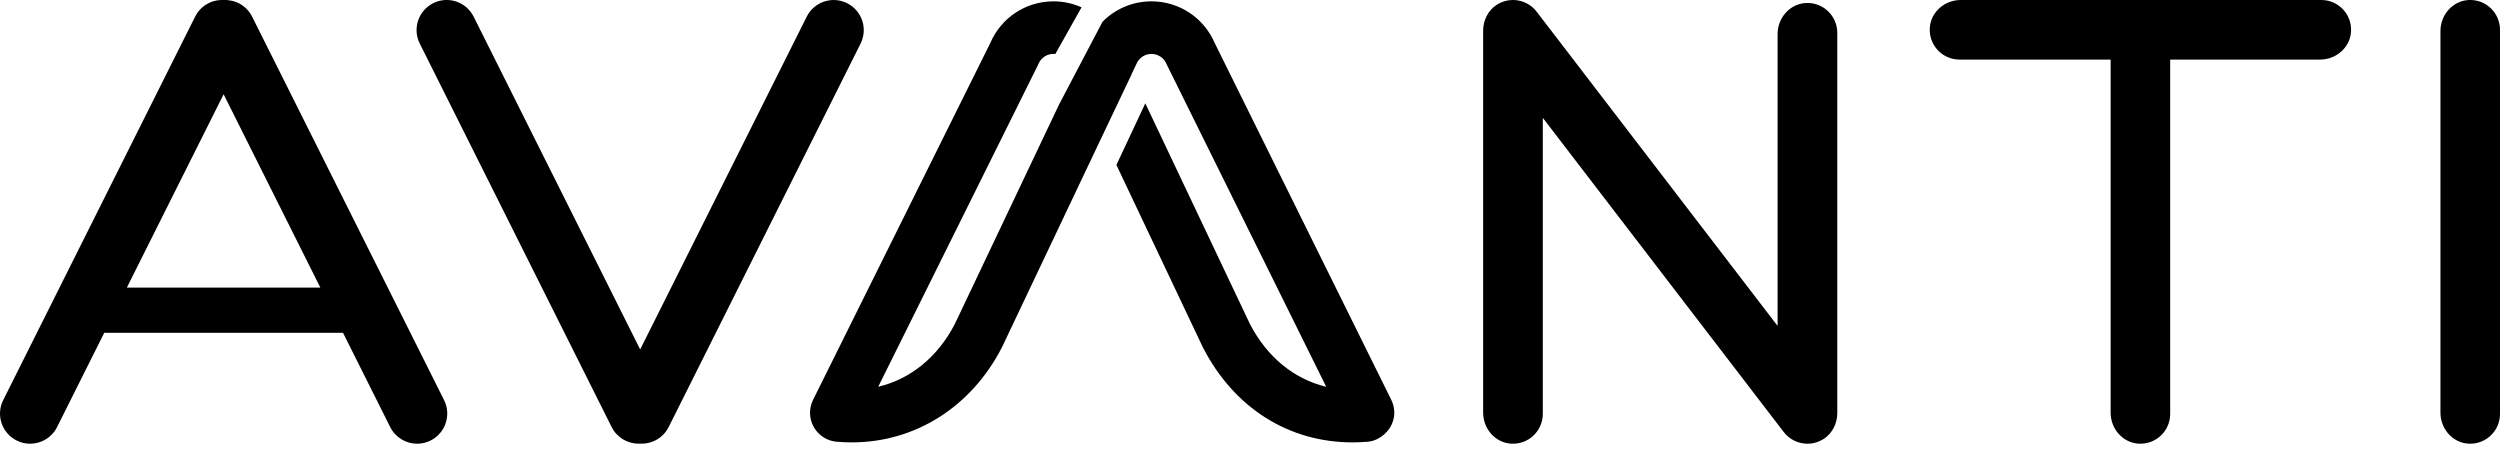
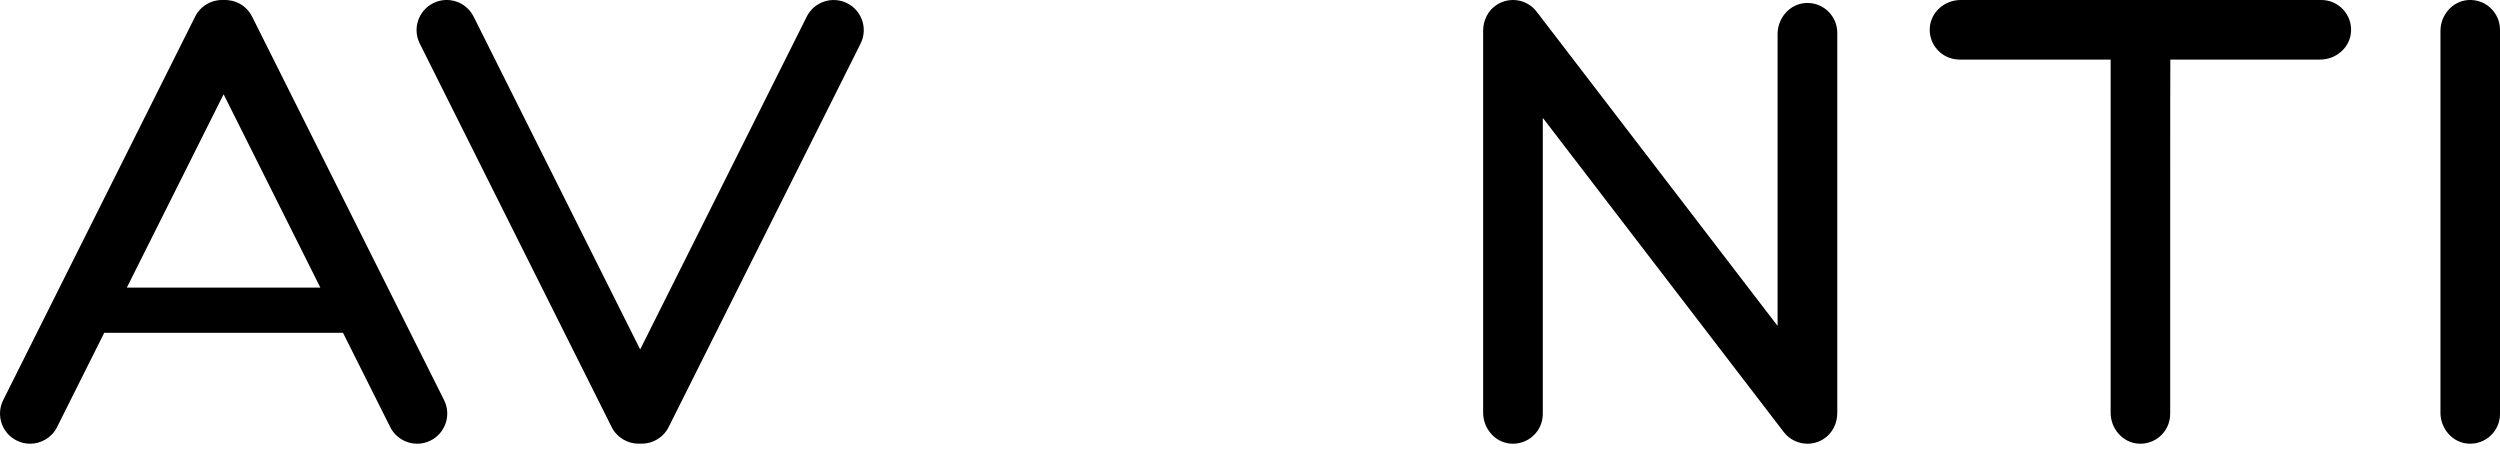
<svg xmlns="http://www.w3.org/2000/svg" width="82" height="15" viewBox="0 0 82 15" fill="none">
  <g clip-path="url(#clip0_243_1078)">
    <path d="M80.963 0.001C80.441 0.033 80.047 0.492 80.047 1.015V13.539C80.047 14.061 80.441 14.521 80.963 14.552C81.53 14.586 82 14.136 82 13.577V0.976C82 0.417 81.529 -0.033 80.963 0.001V0.001Z" fill="black" />
    <path d="M27.786 0.105C27.299 -0.139 26.705 0.058 26.461 0.546L21.002 11.453C21 11.457 20.995 11.457 20.993 11.453L15.535 0.546C15.29 0.057 14.697 -0.14 14.209 0.104C13.722 0.348 13.524 0.941 13.768 1.429L20.062 14.007C20.235 14.353 20.584 14.553 20.946 14.553C20.963 14.553 20.98 14.55 20.997 14.55C21.014 14.55 21.031 14.553 21.048 14.553C21.41 14.553 21.759 14.353 21.932 14.007L28.227 1.43C28.471 0.942 28.274 0.349 27.785 0.105H27.786Z" fill="black" />
    <path d="M59.224 0.099C58.7 0.131 58.305 0.591 58.305 1.115V10.674C58.305 10.679 58.299 10.681 58.296 10.678L50.402 0.383C50.1 -0.011 49.541 -0.125 49.098 0.154C48.809 0.336 48.647 0.667 48.647 1.008V13.536C48.647 14.061 49.041 14.521 49.565 14.552C50.133 14.586 50.604 14.136 50.604 13.575V3.88C50.604 3.875 50.61 3.873 50.613 3.877L58.507 14.171C58.697 14.417 58.986 14.554 59.284 14.554C59.47 14.554 59.659 14.501 59.83 14.388C60.108 14.204 60.263 13.881 60.263 13.546V1.077C60.263 0.516 59.791 0.065 59.224 0.099V0.099Z" fill="black" />
-     <path d="M76.14 0H64.31C63.787 0 63.328 0.394 63.297 0.917C63.262 1.484 63.712 1.954 64.272 1.954H69.224C69.224 1.954 69.229 1.956 69.229 1.959V13.539C69.229 14.061 69.623 14.521 70.145 14.552C70.712 14.586 71.182 14.136 71.182 13.577V1.959C71.182 1.959 71.184 1.954 71.187 1.954H76.101C76.624 1.954 77.083 1.56 77.114 1.037C77.148 0.471 76.699 0 76.14 0Z" fill="black" />
+     <path d="M76.14 0H64.31C63.787 0 63.328 0.394 63.297 0.917C63.262 1.484 63.712 1.954 64.272 1.954H69.224C69.224 1.954 69.229 1.956 69.229 1.959V13.539C69.229 14.061 69.623 14.521 70.145 14.552C70.712 14.586 71.182 14.136 71.182 13.577C71.182 1.959 71.184 1.954 71.187 1.954H76.101C76.624 1.954 77.083 1.56 77.114 1.037C77.148 0.471 76.699 0 76.14 0Z" fill="black" />
    <path d="M8.269 0.546C8.088 0.183 7.714 -0.018 7.334 0.001C6.954 -0.018 6.581 0.184 6.4 0.546L0.105 13.124C-0.139 13.612 0.058 14.205 0.546 14.449C0.688 14.521 0.839 14.554 0.988 14.554C1.35 14.554 1.699 14.354 1.872 14.008L3.418 10.918C3.418 10.918 3.421 10.915 3.423 10.915H11.247C11.247 10.915 11.251 10.916 11.252 10.918L12.799 14.008C12.972 14.354 13.32 14.554 13.682 14.554C13.831 14.554 13.982 14.521 14.124 14.449C14.611 14.205 14.81 13.611 14.566 13.124L8.269 0.546ZM4.164 9.426L7.33 3.101C7.332 3.098 7.338 3.098 7.339 3.101L10.504 9.426C10.504 9.426 10.504 9.434 10.5 9.434H4.169C4.165 9.434 4.163 9.43 4.164 9.426V9.426Z" fill="black" />
-     <path d="M45.677 13.216C45.665 13.183 45.651 13.15 45.636 13.119L39.84 1.406C39.482 0.578 38.672 0.044 37.768 0.044C37.15 0.044 36.577 0.293 36.162 0.715L34.738 3.427L31.319 10.626C30.755 11.714 29.865 12.434 28.805 12.686L34.038 2.148C34.049 2.127 34.059 2.105 34.067 2.083C34.153 1.891 34.343 1.767 34.555 1.767C34.575 1.767 34.594 1.769 34.614 1.772L35.475 0.24C35.191 0.114 34.879 0.044 34.555 0.044C33.649 0.044 32.838 0.579 32.482 1.41L26.679 13.094C26.67 13.111 26.661 13.128 26.654 13.146C26.598 13.269 26.569 13.402 26.569 13.538C26.569 14.044 26.965 14.459 27.463 14.49C27.621 14.503 27.781 14.51 27.939 14.51C30.017 14.51 31.855 13.349 32.857 11.404C32.861 11.395 32.866 11.387 32.87 11.379L36.131 4.509L36.132 4.507L36.161 4.446L37.116 2.44L37.114 2.437L37.258 2.135C37.264 2.122 37.27 2.11 37.275 2.097C37.358 1.897 37.551 1.769 37.768 1.769C37.984 1.769 38.178 1.898 38.261 2.098C38.268 2.115 38.276 2.132 38.285 2.149L43.5 12.687C42.447 12.434 41.561 11.714 40.998 10.628L37.566 3.389L36.618 5.41L39.448 11.379C39.452 11.387 39.456 11.395 39.46 11.404C40.477 13.378 42.264 14.51 44.364 14.51C44.53 14.51 44.697 14.502 44.863 14.489C44.967 14.479 45.069 14.451 45.163 14.406C45.515 14.235 45.733 13.903 45.733 13.539C45.733 13.432 45.714 13.325 45.677 13.217V13.216Z" fill="black" />
  </g>
  <defs>
    <clipPath id="clip0_243_1078">
      <rect width="82" height="14.554" fill="white" />
    </clipPath>
  </defs>
</svg>